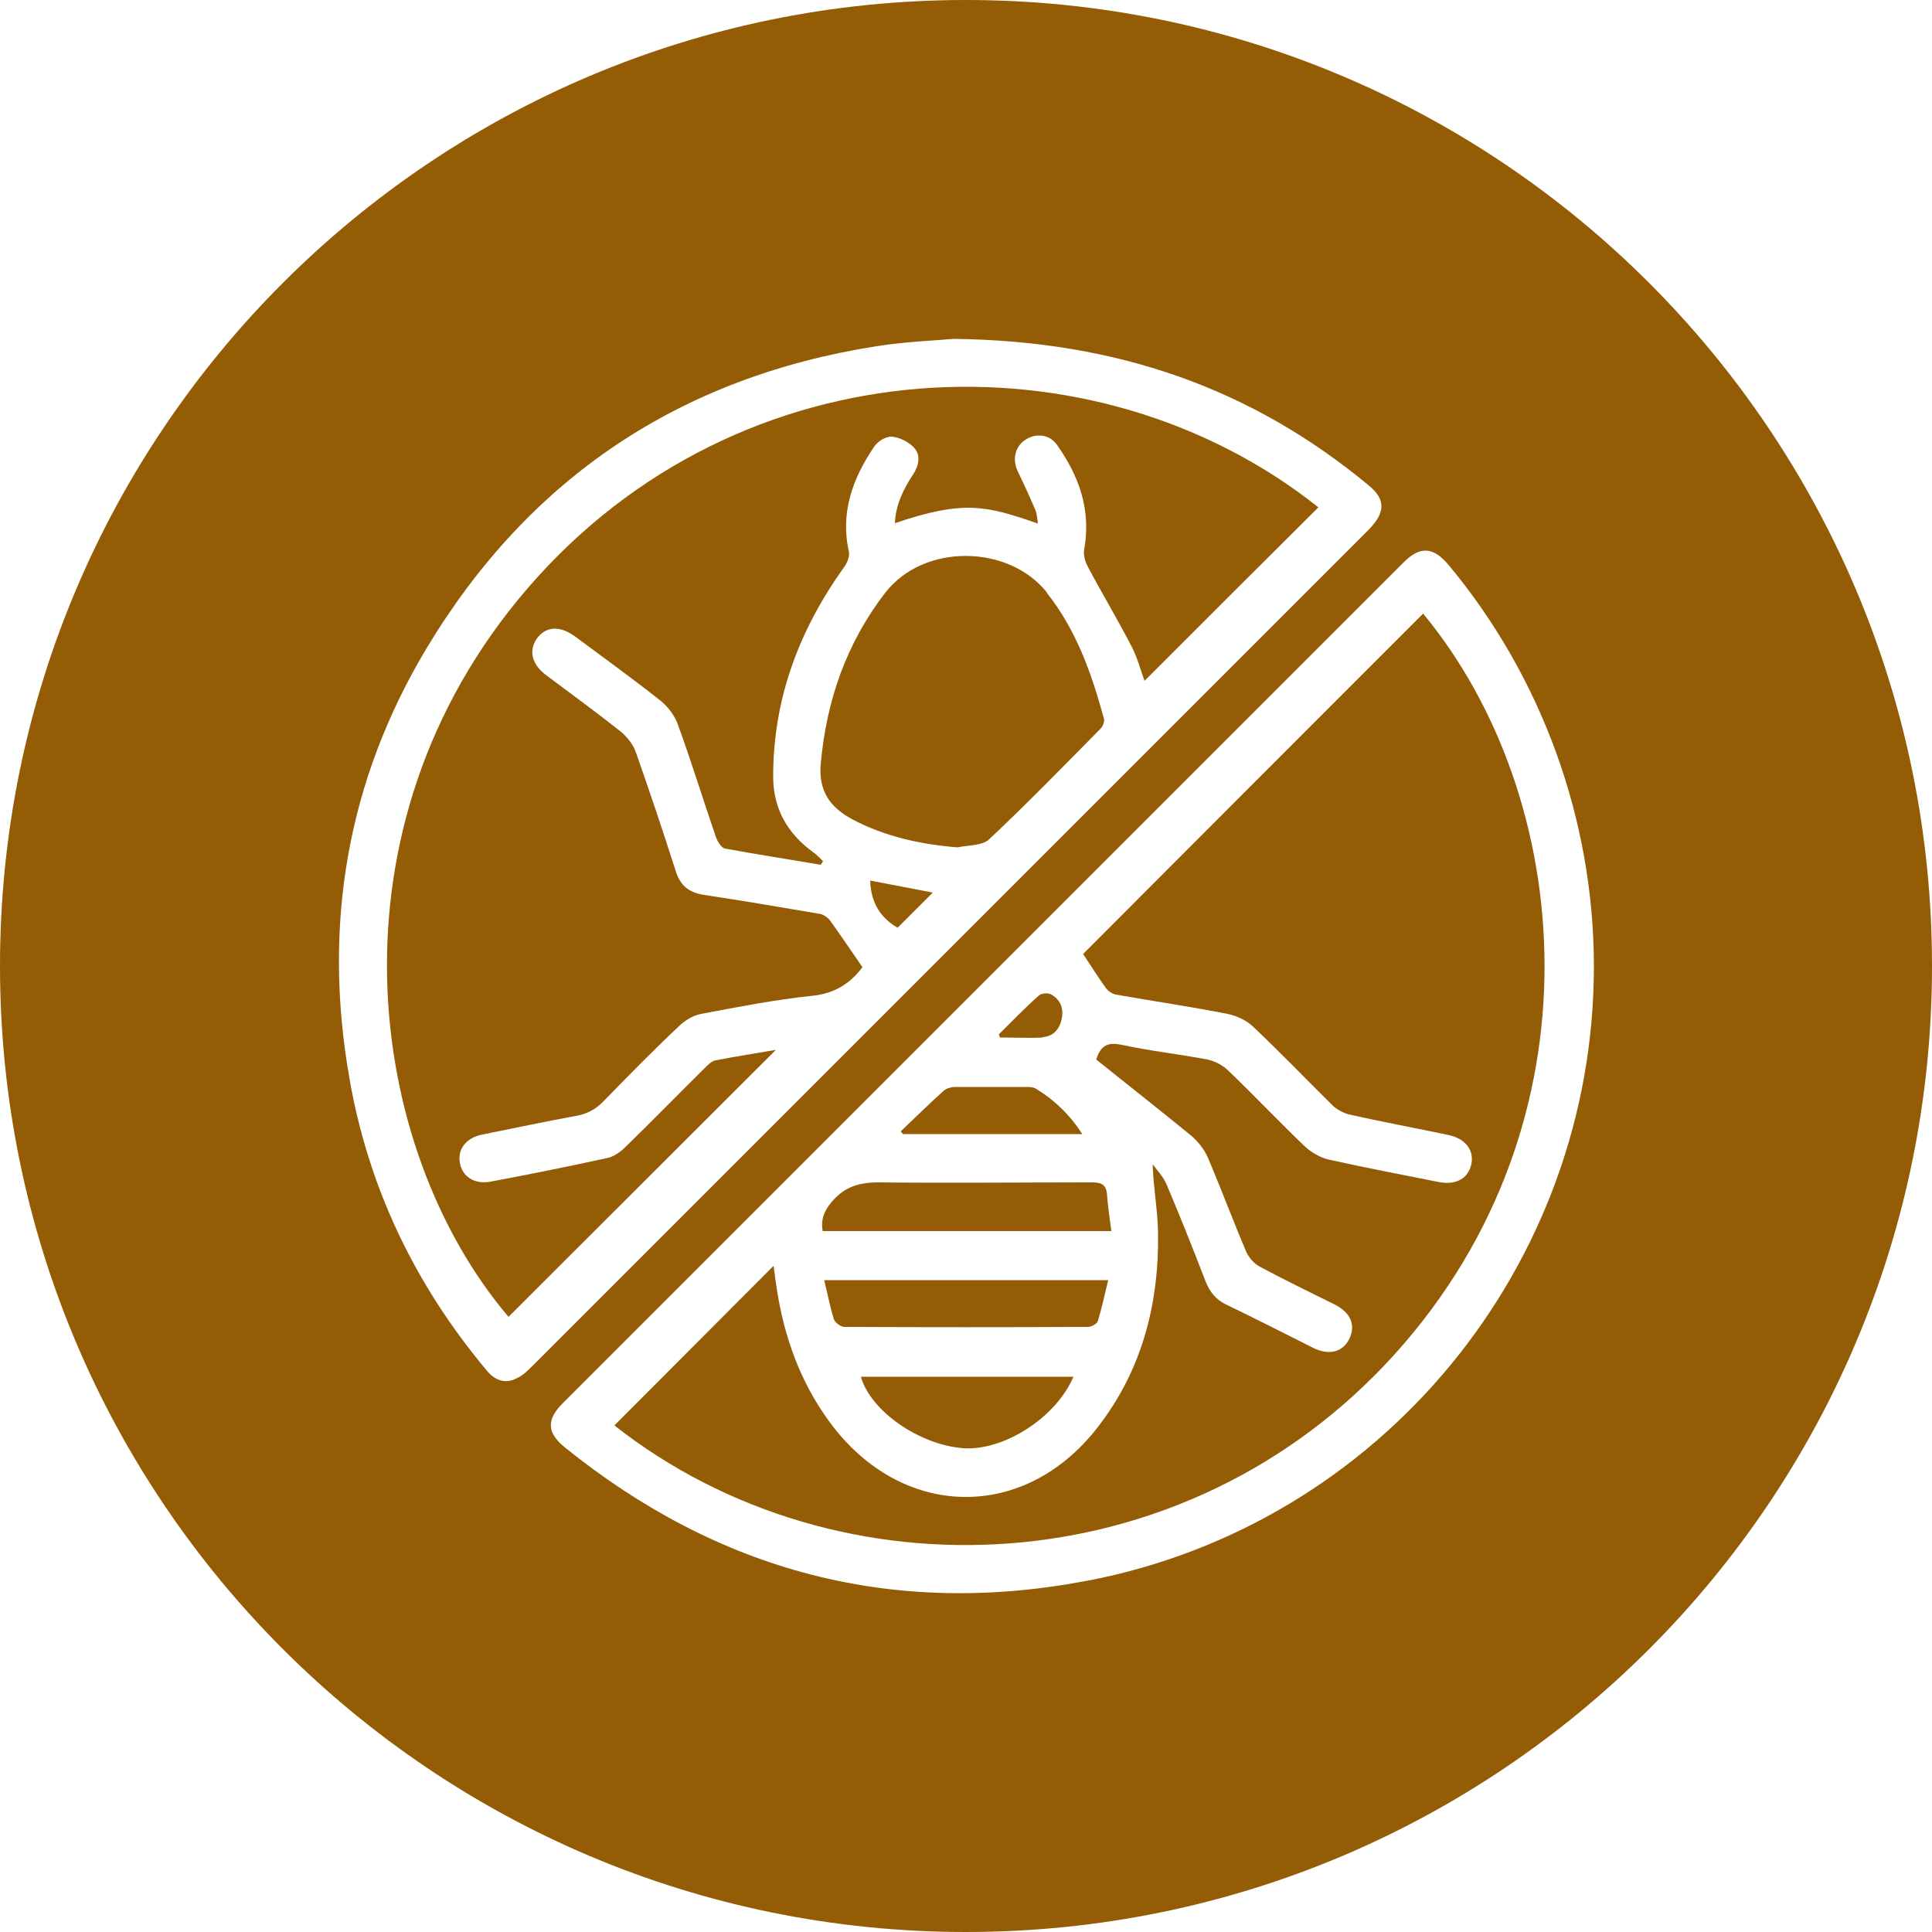
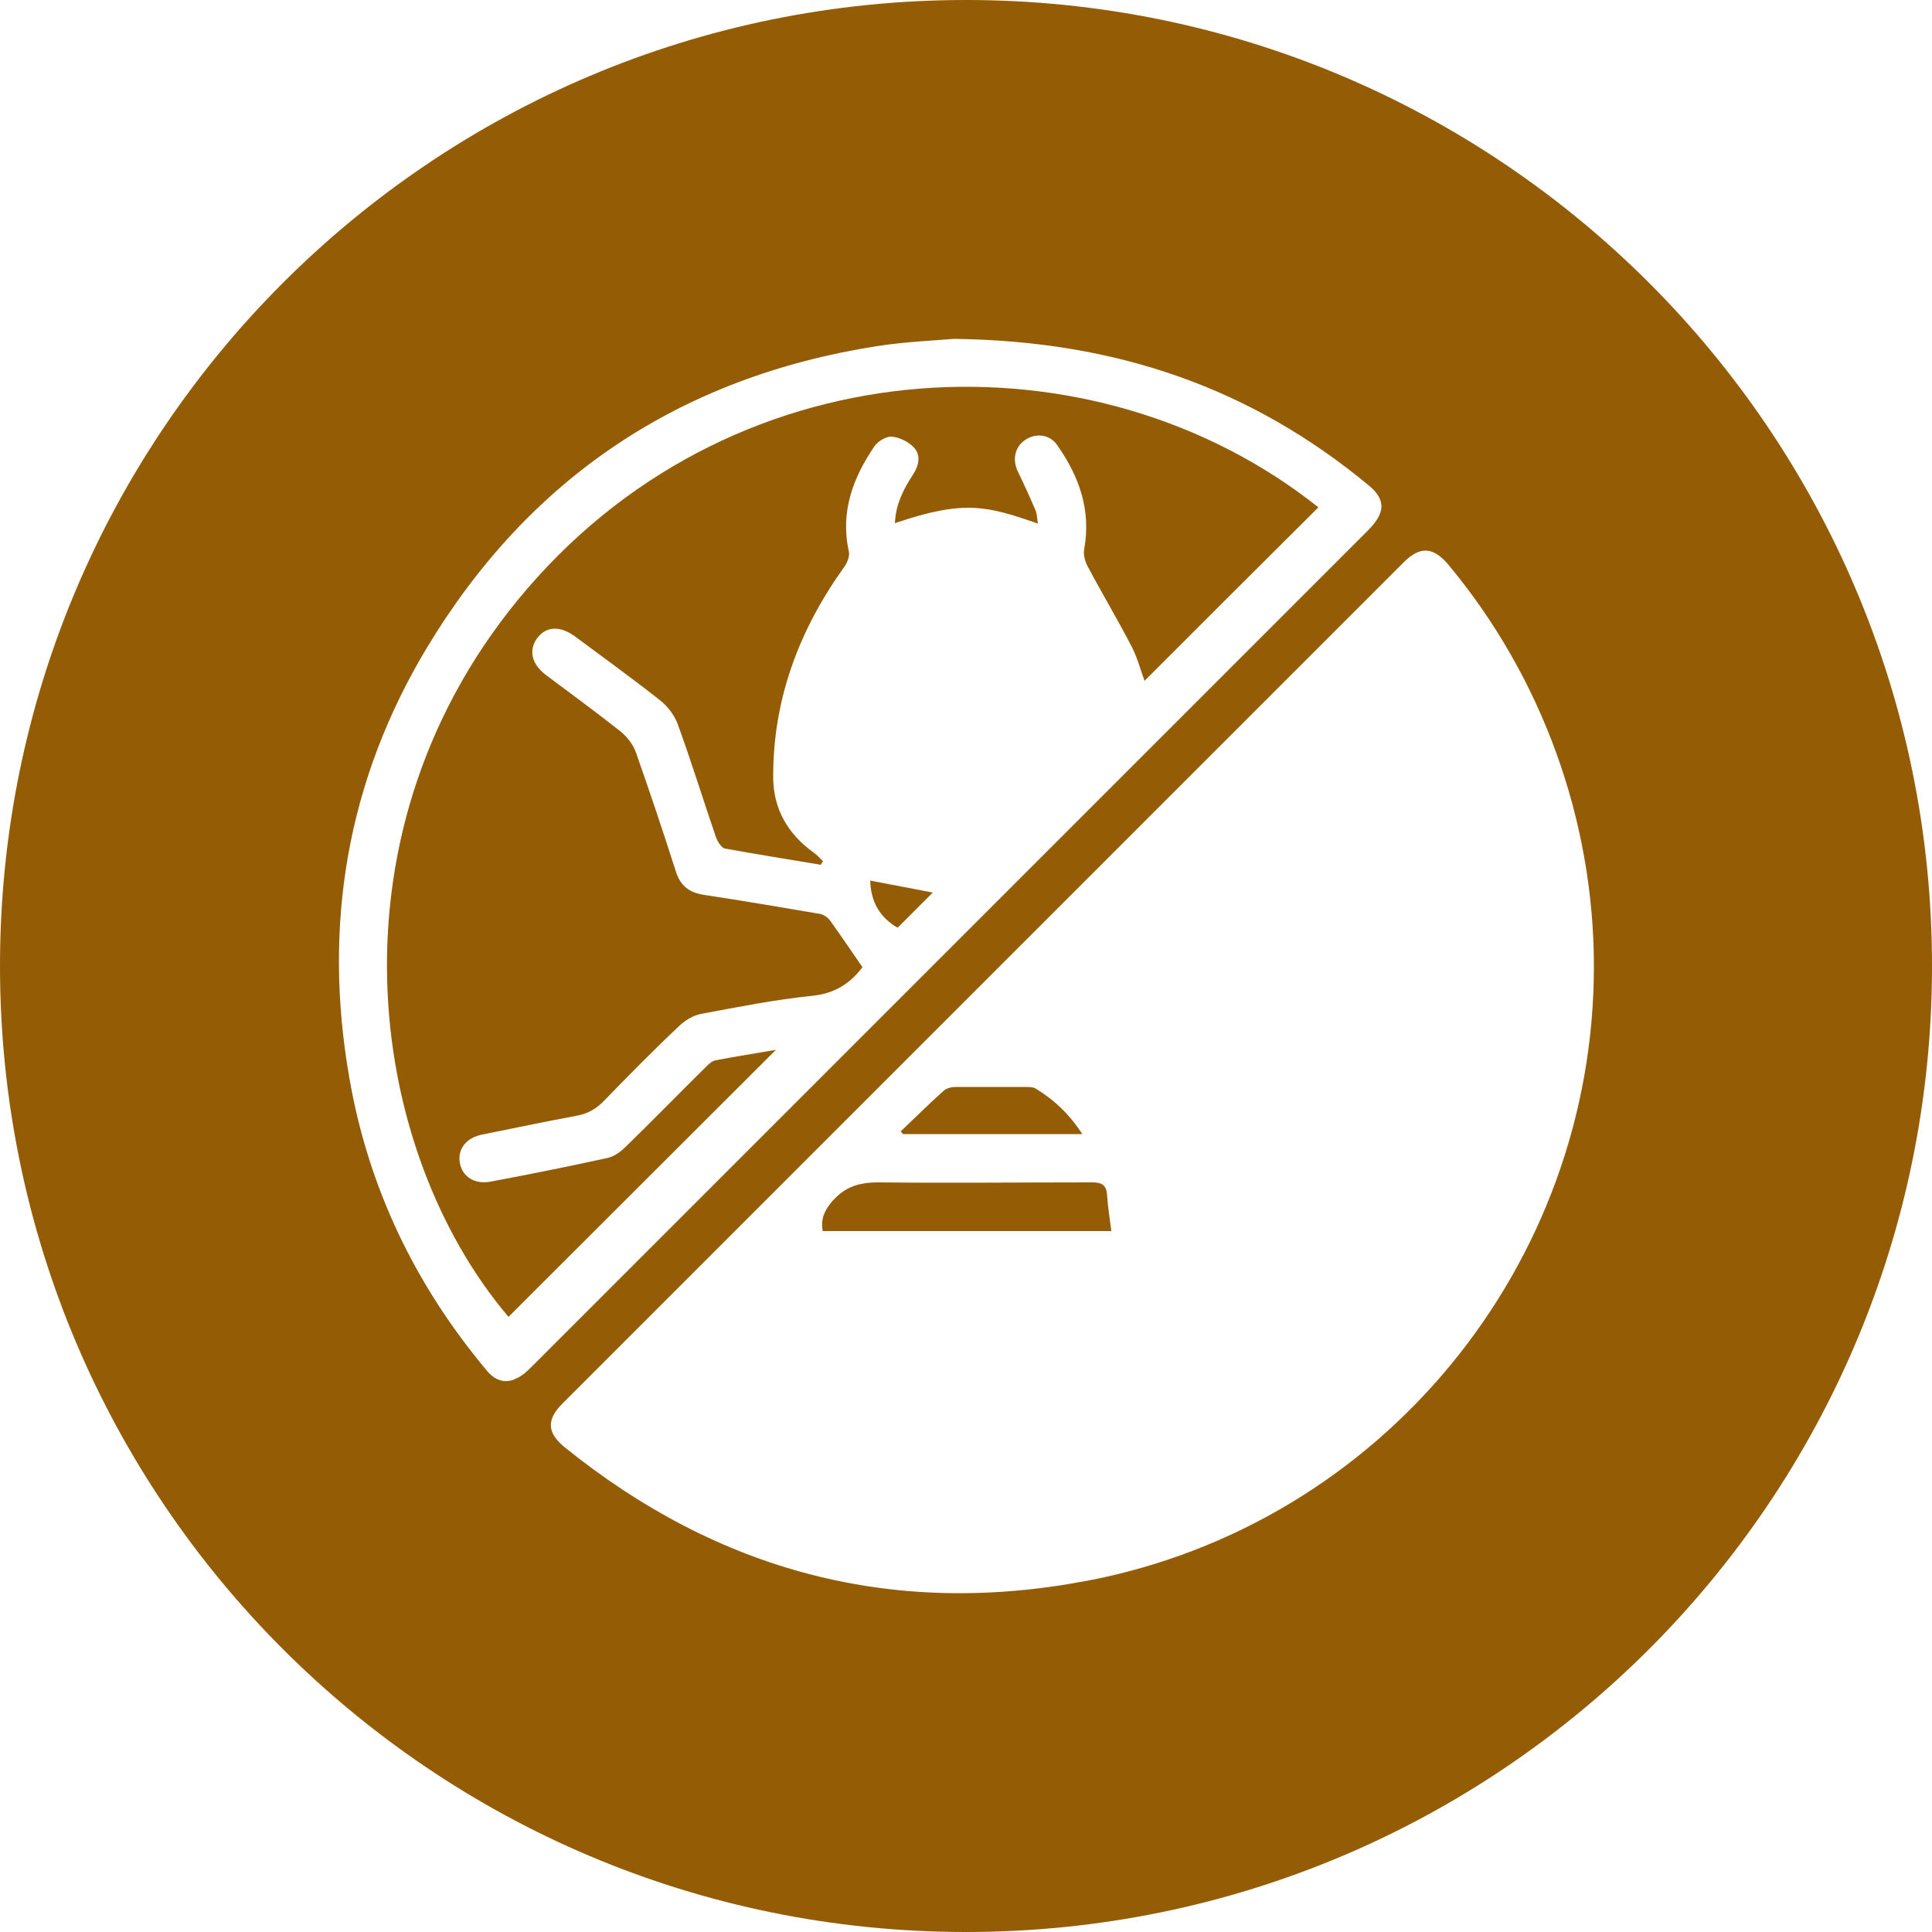
<svg xmlns="http://www.w3.org/2000/svg" version="1.1" viewBox="0 0 500 500">
  <defs>
    <style>
      .cls-1 {
        fill: #945c04;
      }
    </style>
  </defs>
  <g>
    <g id="Layer_1">
      <g>
-         <path class="cls-1" d="M269.9,268.4c2.8-.2,4.4-2.2,4.9-4.9.5-2.6-.4-4.8-2.7-6.1-.8-.5-2.5-.4-3.2.2-3.6,3.2-7,6.7-10.4,10.1.1.3.2.5.3.8,3.7,0,7.4.2,11.1,0Z" />
        <path class="cls-1" d="M287.6,318.5c-.4-3.3-.9-6.2-1.1-9.3-.2-2.7-1.5-3.2-4-3.2-18.4,0-36.8.2-55.2,0-5.1,0-8.8,1.2-12.1,5.1-1.9,2.3-2.8,4.4-2.3,7.5h74.7Z" />
        <path class="cls-1" d="M232.3,240.1c3.3-3.3,6.3-6.3,9.1-9.1-5-1-10.5-2-16.2-3.1.2,5.9,2.8,9.7,7.1,12.2Z" />
-         <path class="cls-1" d="M271,153.4c-9.9-12.5-31.9-12.9-41.9,0-10.1,13.1-15.2,27.9-16.7,44.3-.6,7,2.4,11.2,8.1,14.3,8.5,4.5,17.6,6.5,27.3,7.3,2.8-.6,6.4-.4,8.2-2.1,9.9-9.3,19.3-19,28.8-28.6.6-.6,1.1-1.8.9-2.6-3.2-11.7-7.1-22.9-14.8-32.6Z" />
        <path class="cls-1" d="M212.1,236.5c-10-1.7-19.9-3.4-29.9-4.9-3.8-.6-6.1-2.3-7.3-6.1-3.3-10.3-6.7-20.5-10.3-30.7-.7-2.1-2.3-4.1-4-5.5-6.3-5-12.9-9.8-19.3-14.6-3.7-2.8-4.5-6.3-2.4-9.4,2.3-3.2,5.9-3.5,9.9-.6,7.4,5.5,14.9,10.9,22.1,16.6,2,1.6,3.8,4,4.6,6.4,3.5,9.6,6.5,19.4,9.8,29,.4,1.1,1.4,2.7,2.3,2.9,8.2,1.5,16.5,2.8,24.8,4.2.2-.3.4-.6.6-.9-.8-.8-1.6-1.7-2.5-2.3-6.6-4.8-10.3-11.1-10.4-19.3-.1-20.3,6.7-38.3,18.4-54.6.8-1.1,1.4-2.7,1.2-3.9-2.3-10.2,1-19.1,6.6-27.3.9-1.3,3-2.6,4.5-2.5,2,.2,4.3,1.3,5.7,2.8,1.9,2,1.3,4.7-.2,7-2.5,3.8-4.5,7.8-4.7,12.6,17.9-6.1,23.8-4.5,37,.1-.2-1.3-.2-2.4-.6-3.4-1.4-3.3-2.9-6.6-4.5-9.9-1.6-3.2-.9-6.6,1.9-8.4,2.7-1.8,6.3-1.4,8.2,1.4,5.7,8.1,8.8,16.8,7,26.9-.3,1.4.2,3.2.9,4.5,3.7,7,7.8,13.8,11.4,20.8,1.5,2.9,2.3,6.1,3.3,8.8,15.1-15.1,30-30,45-44.9-57.7-45.9-149.6-43-204.7,21-53.2,61.8-42,144.8-4.9,188.5,23-23,46.1-46,69.2-69.1-5.1.9-10.4,1.7-15.6,2.7-1,.2-1.9,1.1-2.7,1.9-6.9,6.8-13.6,13.7-20.6,20.5-1.3,1.3-3.1,2.6-4.8,2.9-10,2.2-20,4.2-30.1,6.1-4.2.8-7.4-1.3-8-4.9-.6-3.6,1.7-6.5,5.9-7.3,8-1.6,16-3.3,24.1-4.8,2.9-.5,5.2-1.7,7.3-3.9,6.4-6.6,12.9-13.2,19.6-19.5,1.5-1.4,3.5-2.6,5.5-3,9.6-1.8,19.2-3.7,28.9-4.7,6-.6,10-3.5,12.9-7.4-2.9-4.2-5.6-8.2-8.4-12.1-.6-.8-1.7-1.5-2.6-1.7Z" />
        <path class="cls-1" d="M280.1,293.5c-3.3-5.1-7.3-8.9-12.1-11.8-.7-.4-1.7-.4-2.6-.4-6,0-12.1,0-18.1,0-1,0-2.3.3-3.1,1-3.8,3.4-7.4,7-11.1,10.5.2.2.4.5.6.7h46.3Z" />
        <path class="cls-1" d="M250,0C111.9,0,0,111.9,0,250s111.9,250,250,250,250-111.9,250-250S388.1,0,250,0ZM133.1,357c-2.8,1.1-5.3,0-7.2-2.4-18.5-22.1-30.6-47.3-35.5-75.7-6.9-39.5-.6-76.9,20.1-111.3,26.5-44,65.5-70,116.3-78,7.7-1.2,15.6-1.5,20-1.9,42.5.5,77.2,12.9,107.4,37.9,4.5,3.7,4.4,7.1-.2,11.7-42.9,42.9-85.8,85.8-128.6,128.6-29.2,29.2-58.4,58.4-87.6,87.6-1.3,1.3-2.8,2.8-4.6,3.4ZM281.3,409.1c-50.2,9.6-95.3-2.4-135.1-34.5-4.7-3.8-4.8-7.2-.6-11.4,72.6-72.6,145.1-145.1,217.7-217.7,4.2-4.2,7.6-4,11.5.6,24.2,29,37.7,66.1,37.7,104,0,77.3-54.9,144.4-131.1,159Z" />
-         <path class="cls-1" d="M280.3,246.9c1.9,2.8,3.8,5.9,5.9,8.8.6.8,1.6,1.5,2.6,1.7,9.6,1.7,19.3,3.1,28.9,5,2.4.5,5,1.7,6.7,3.4,7,6.6,13.7,13.6,20.6,20.4,1.1,1,2.6,1.8,4,2.2,8.5,1.9,17.1,3.5,25.7,5.3,4.5.9,6.8,3.9,6.1,7.5-.8,3.8-4,5.6-8.5,4.7-9.5-1.9-19-3.7-28.4-5.8-2.2-.5-4.4-1.8-6.1-3.3-6.8-6.5-13.3-13.4-20.1-19.9-1.4-1.3-3.4-2.3-5.2-2.7-7.4-1.4-14.8-2.2-22.2-3.8-3.5-.7-5.4,0-6.6,3.8,8.2,6.6,16.5,13.1,24.7,19.8,1.7,1.5,3.3,3.5,4.2,5.6,3.4,8,6.5,16.3,9.9,24.3.7,1.6,2.1,3.2,3.7,4,6.3,3.4,12.8,6.5,19.2,9.7,4.2,2.1,5.5,5.4,3.8,8.9-1.7,3.4-5.2,4.4-9.4,2.3-7.4-3.7-14.8-7.5-22.3-11.1-2.8-1.3-4.4-3.3-5.5-6.1-3.3-8.5-6.6-16.9-10.2-25.3-.8-1.8-2.3-3.4-3.5-5,.2,6.1,1.3,11.9,1.4,17.6.3,18.6-4.2,35.9-15.8,50.7-18.6,23.8-49.3,23.7-68,0-7.8-10-12.3-21.4-14.5-33.8-.5-2.9-.9-5.9-1.2-8.2-13.8,13.8-27.5,27.6-41.2,41.3,58,45.6,147.5,42,202.1-18.6,54.1-60.1,46.5-144,7.2-191.5-29.5,29.5-59,59-88.1,88.2Z" />
-         <path class="cls-1" d="M249.3,374.8c10.5.7,24-7.9,28.5-18.5h-55c2.5,8.9,15.2,17.7,26.6,18.5Z" />
-         <path class="cls-1" d="M284.1,342c1-3.4,1.8-6.9,2.7-10.7h-73.5c.9,3.6,1.5,6.9,2.5,10.1.3.9,1.8,2,2.7,2,21,.1,42.1.1,63.1,0,.9,0,2.3-.8,2.5-1.5Z" />
      </g>
    </g>
  </g>
</svg>